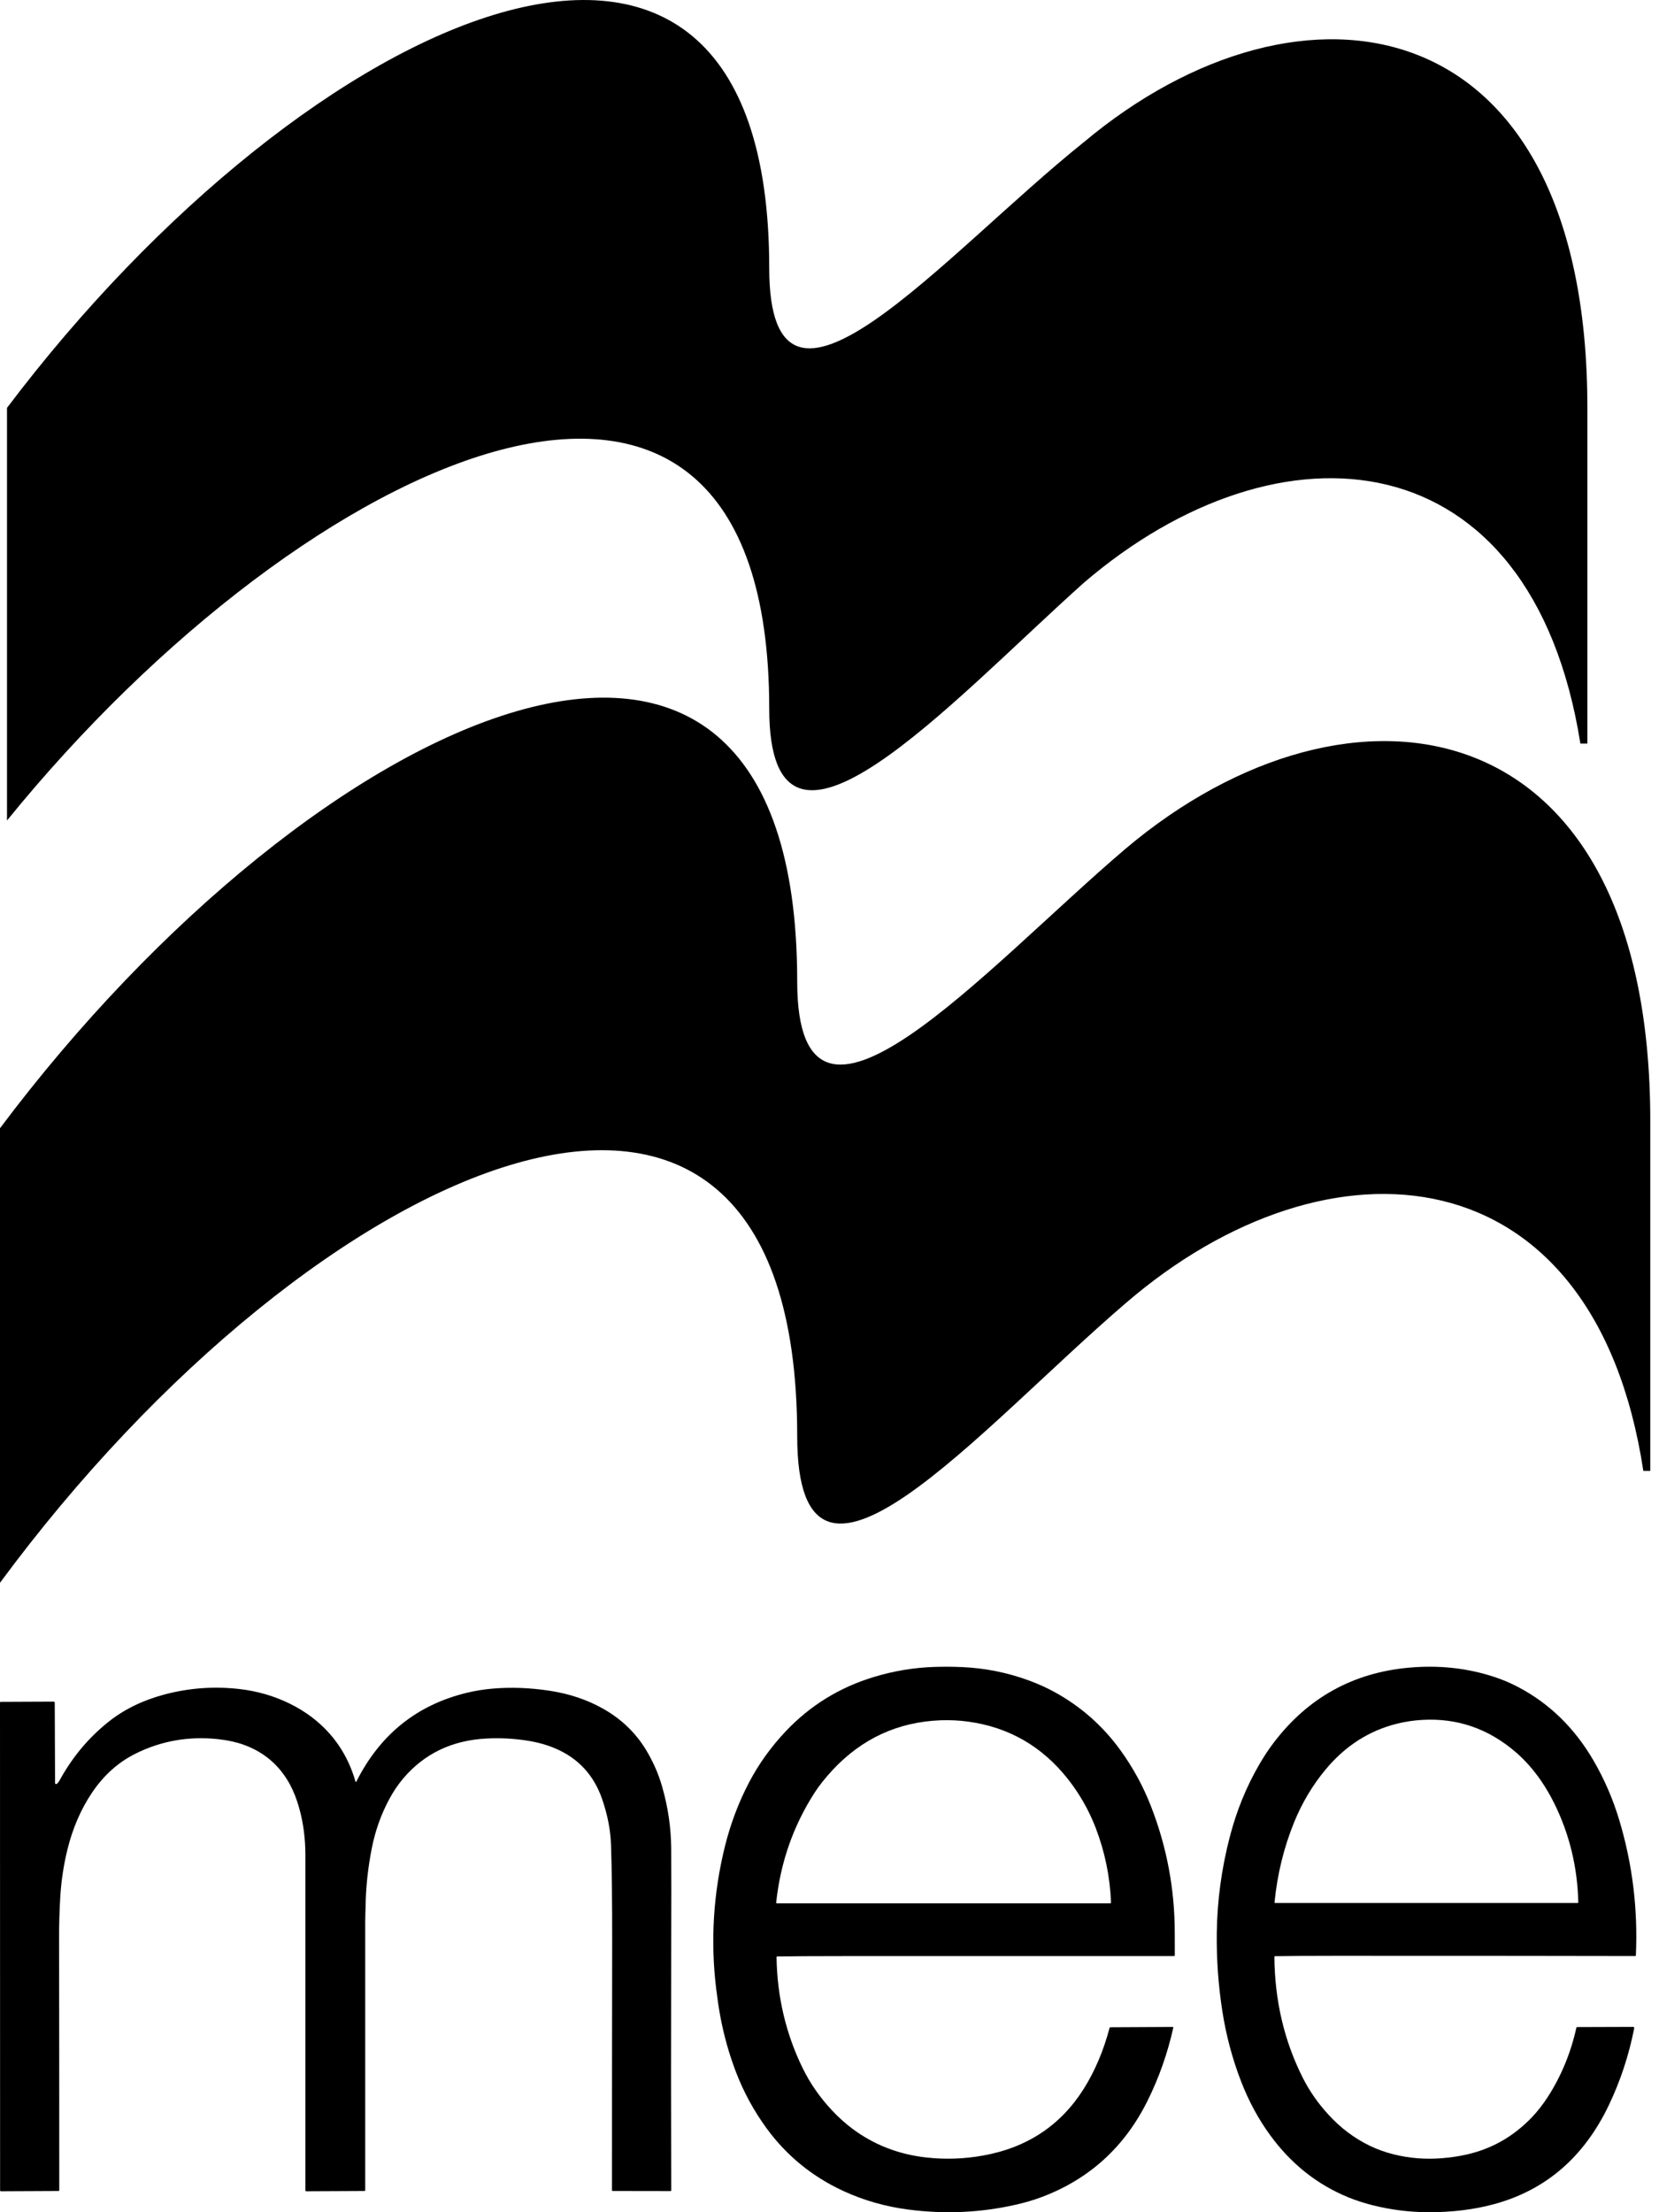
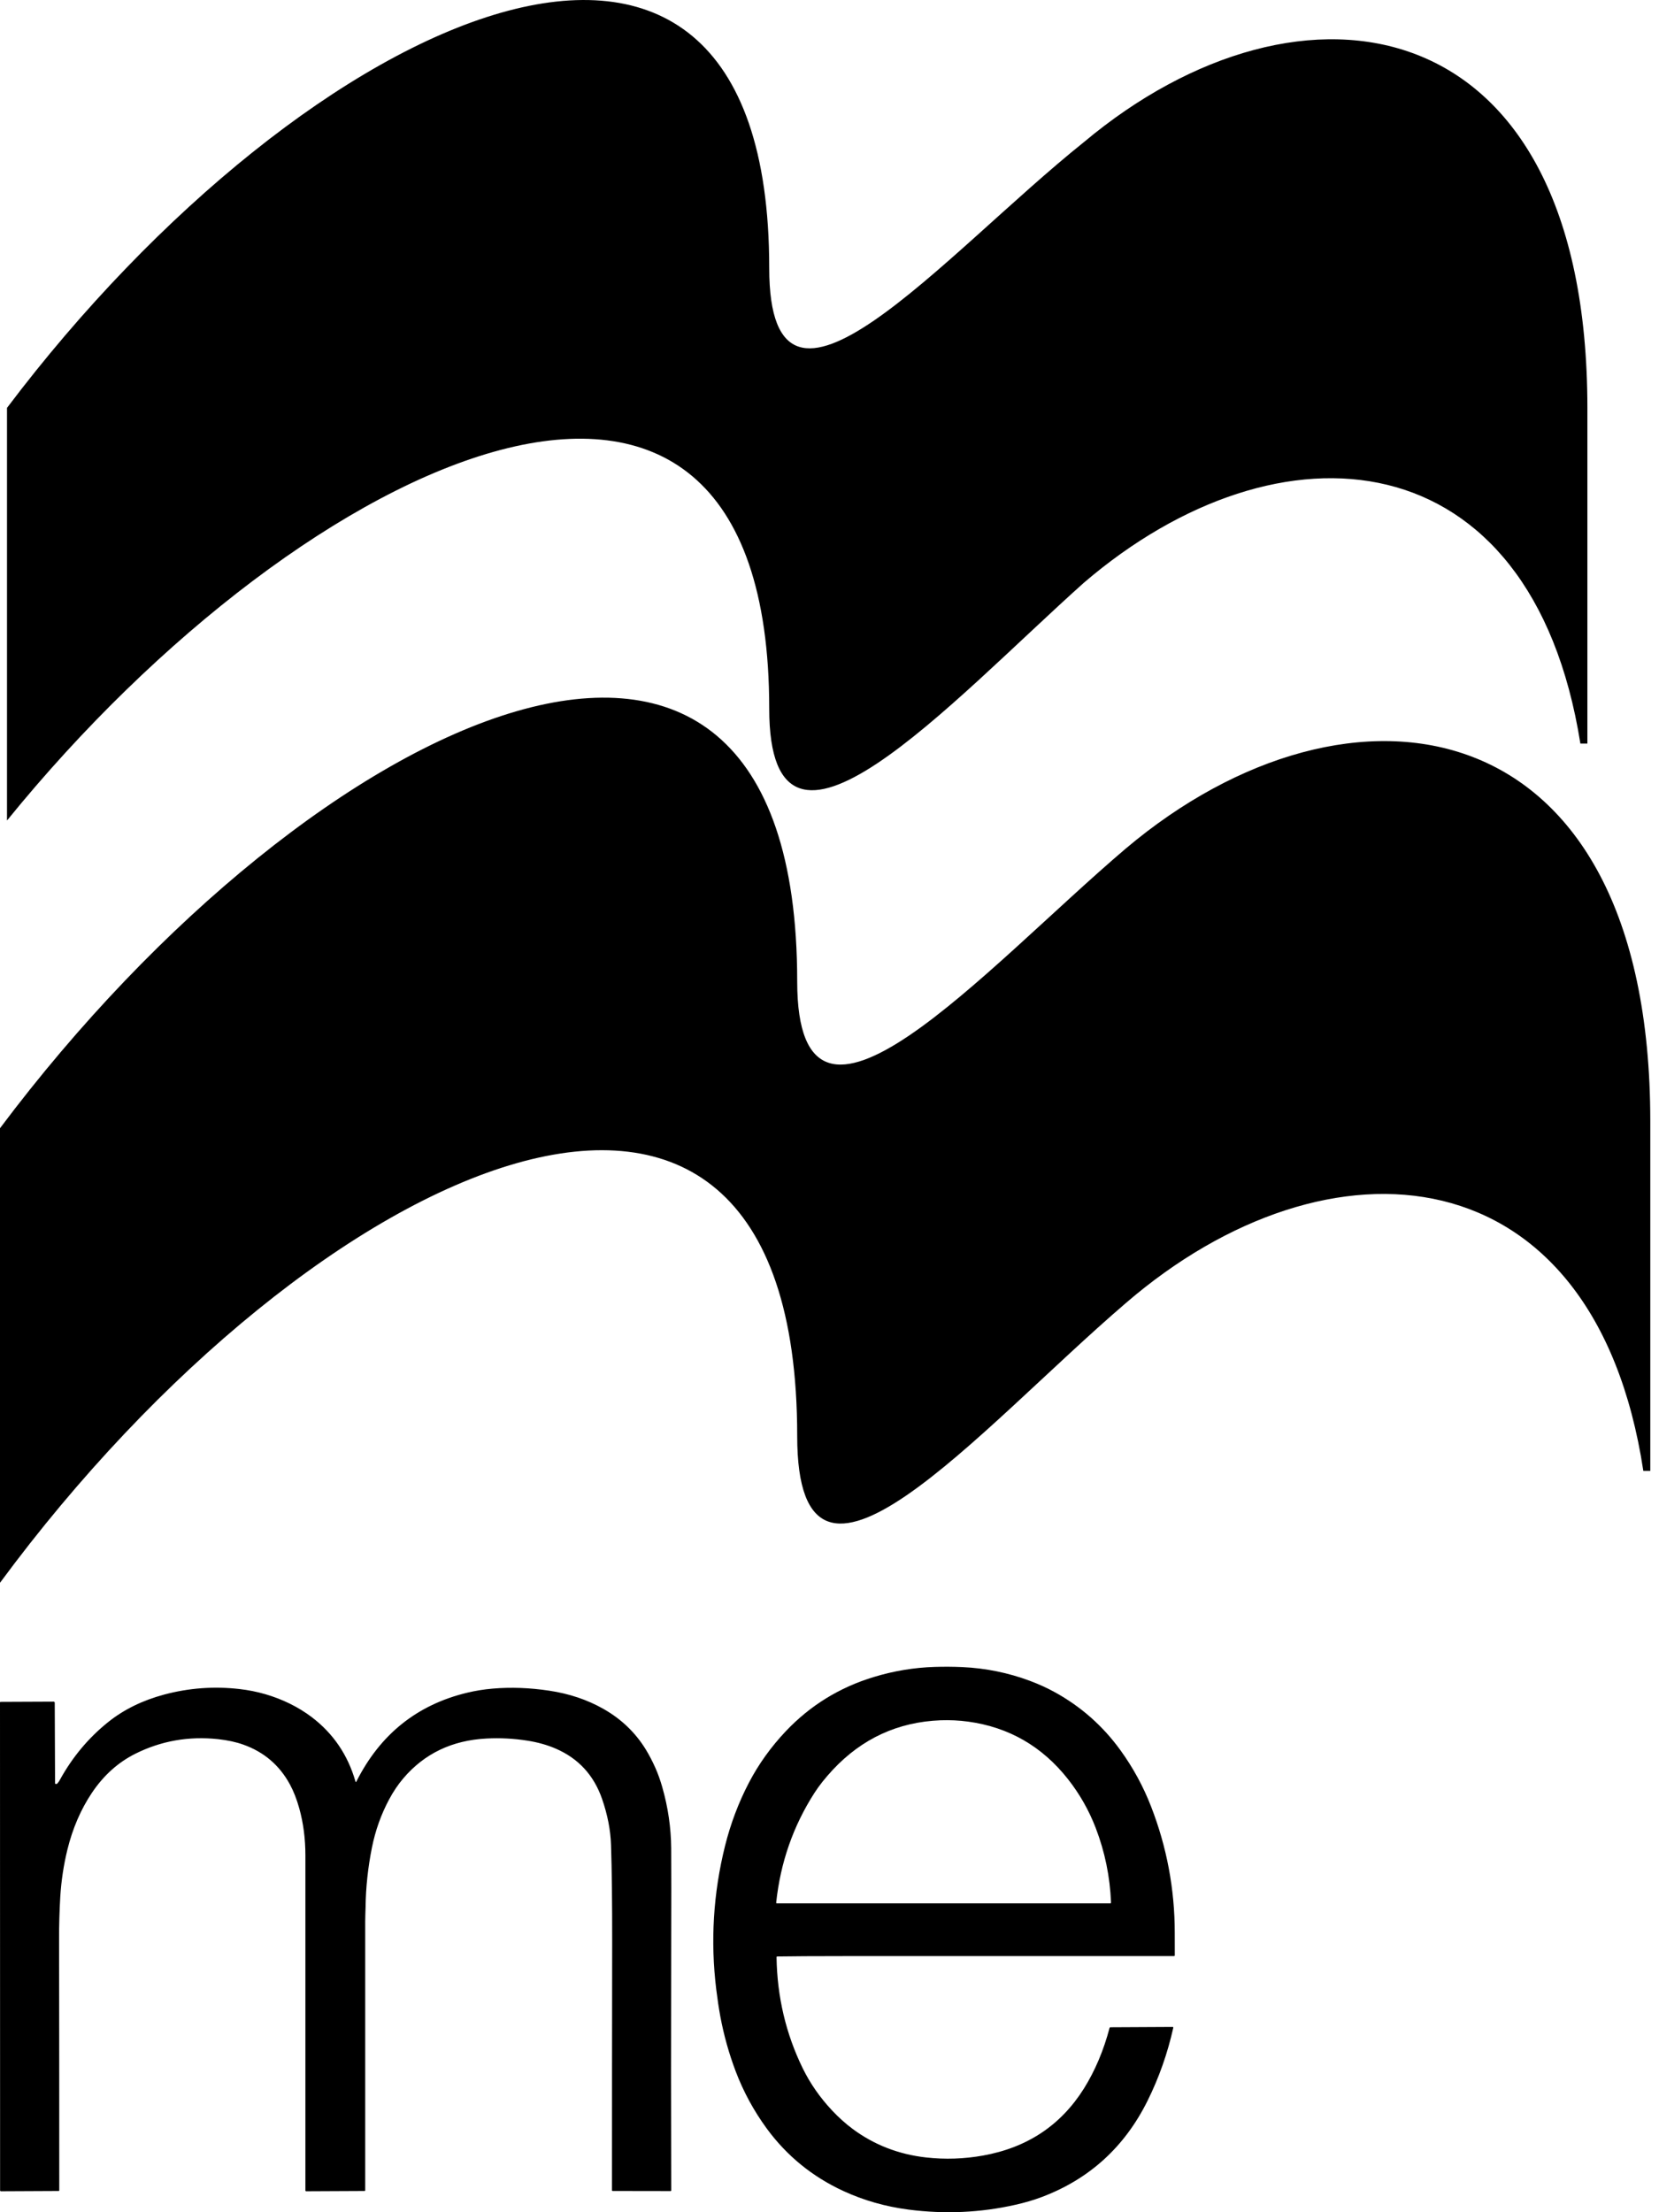
<svg xmlns="http://www.w3.org/2000/svg" width="36" height="48" viewBox="0 0 36 48" fill="none">
  <path d="M35.811 31.915H35.66C34.597 24.935 28.831 24.48 24.431 28.273C21.244 31.005 17.299 35.709 17.299 31.157C17.299 20.383 6.828 25.087 0 34.343V24.48C6.828 15.375 17.299 10.519 17.299 21.293C17.299 25.694 21.396 20.99 24.431 18.41C29.286 14.313 35.811 15.223 35.811 24.328V31.915ZM0.152 8.85C6.677 0.201 16.692 -4.351 16.692 5.815C16.692 10.064 20.485 5.512 23.52 3.084C28.224 -0.861 34.446 0.049 34.446 8.85V16.134H34.294C33.232 9.457 27.769 9.002 23.52 12.644C20.637 15.223 16.692 19.624 16.692 15.375C16.692 5.208 6.677 9.761 0.152 17.803V8.85Z" fill="black" />
  <path d="M7.713 38.652C7.718 38.671 7.725 38.672 7.734 38.654C8.249 37.631 9.05 36.989 10.137 36.728C10.317 36.685 10.502 36.655 10.691 36.639C11.086 36.605 11.495 36.62 11.919 36.684C12.354 36.749 12.746 36.881 13.096 37.08C13.48 37.298 13.786 37.59 14.012 37.957C14.087 38.08 14.156 38.212 14.22 38.355C14.278 38.485 14.328 38.625 14.371 38.776C14.496 39.212 14.561 39.655 14.565 40.104C14.568 40.506 14.568 41.295 14.565 42.472C14.561 44.154 14.561 45.839 14.566 47.527C14.566 47.529 14.566 47.531 14.565 47.532C14.565 47.534 14.564 47.536 14.562 47.537C14.561 47.538 14.559 47.539 14.558 47.54C14.556 47.541 14.554 47.541 14.552 47.541L13.295 47.539C13.291 47.539 13.287 47.538 13.284 47.535C13.282 47.533 13.28 47.529 13.28 47.525C13.28 45.724 13.281 43.93 13.284 42.143C13.285 41.276 13.277 40.572 13.259 40.034C13.249 39.71 13.184 39.377 13.065 39.033C12.886 38.517 12.551 38.153 12.057 37.94C11.874 37.861 11.669 37.803 11.443 37.768C11.15 37.722 10.854 37.706 10.557 37.722C9.811 37.76 9.209 38.048 8.751 38.587C8.636 38.722 8.532 38.877 8.439 39.052C8.268 39.374 8.145 39.719 8.071 40.088C7.984 40.522 7.938 40.951 7.933 41.377C7.933 41.402 7.931 41.455 7.928 41.536C7.926 41.581 7.925 41.634 7.925 41.694C7.925 43.633 7.925 45.577 7.925 47.525C7.925 47.529 7.924 47.532 7.921 47.535C7.918 47.538 7.915 47.539 7.911 47.539L6.644 47.545C6.639 47.545 6.635 47.543 6.632 47.54C6.629 47.537 6.627 47.532 6.627 47.528C6.627 45.097 6.627 42.673 6.627 40.258C6.627 39.897 6.583 39.556 6.494 39.237C6.439 39.039 6.371 38.865 6.29 38.716C6.064 38.301 5.728 38.014 5.282 37.855C5.124 37.798 4.941 37.759 4.735 37.736C4.098 37.667 3.498 37.772 2.937 38.052C2.563 38.239 2.248 38.522 1.993 38.902C1.753 39.261 1.575 39.673 1.461 40.139C1.38 40.473 1.329 40.811 1.308 41.155C1.29 41.461 1.281 41.767 1.282 42.073C1.285 43.891 1.286 45.708 1.286 47.525C1.286 47.529 1.285 47.533 1.282 47.535C1.279 47.538 1.276 47.539 1.272 47.539L0.02 47.545C0.018 47.545 0.016 47.544 0.013 47.543C0.011 47.542 0.009 47.541 0.007 47.539C0.005 47.538 0.004 47.535 0.003 47.533C0.002 47.531 0.002 47.529 0.002 47.526L0 36.941C0 36.937 0.001 36.934 0.004 36.931C0.007 36.928 0.01 36.927 0.014 36.927L1.163 36.922C1.17 36.922 1.176 36.925 1.181 36.929C1.185 36.934 1.188 36.941 1.188 36.947L1.195 38.688C1.195 38.693 1.196 38.697 1.198 38.701C1.2 38.705 1.204 38.707 1.207 38.708C1.223 38.713 1.238 38.707 1.252 38.689C1.27 38.668 1.285 38.645 1.298 38.621C1.572 38.123 1.923 37.704 2.351 37.362C2.689 37.092 3.093 36.894 3.563 36.768C4.099 36.625 4.643 36.585 5.195 36.648C5.581 36.692 5.945 36.797 6.288 36.965C6.461 37.05 6.62 37.148 6.765 37.258C7.231 37.612 7.547 38.077 7.713 38.652Z" fill="black" />
  <path d="M16.851 42.467C16.864 43.325 17.053 44.128 17.419 44.877C17.581 45.208 17.794 45.513 18.058 45.794C18.2 45.945 18.347 46.077 18.5 46.191C18.967 46.538 19.5 46.745 20.097 46.812C20.51 46.858 20.921 46.844 21.329 46.771C22.291 46.599 23.022 46.113 23.523 45.313C23.763 44.928 23.948 44.491 24.077 44.002C24.078 43.998 24.08 43.994 24.083 43.992C24.087 43.989 24.091 43.987 24.095 43.987L25.446 43.98C25.448 43.98 25.45 43.98 25.452 43.981C25.454 43.982 25.456 43.983 25.457 43.985C25.458 43.987 25.459 43.989 25.46 43.991C25.46 43.993 25.46 43.995 25.46 43.997C25.336 44.553 25.15 45.081 24.902 45.581C24.405 46.583 23.641 47.279 22.61 47.669C22.434 47.735 22.243 47.792 22.037 47.838C21.278 48.01 20.504 48.045 19.715 47.943C19.214 47.878 18.741 47.743 18.297 47.538C17.625 47.227 17.071 46.775 16.636 46.181C16.357 45.799 16.133 45.387 15.965 44.945C15.818 44.557 15.707 44.159 15.631 43.753C15.598 43.574 15.569 43.379 15.543 43.169C15.414 42.121 15.477 41.082 15.733 40.052C15.854 39.568 16.027 39.11 16.252 38.679C16.463 38.275 16.73 37.904 17.052 37.563C17.581 37.005 18.216 36.613 18.958 36.388C19.391 36.256 19.833 36.182 20.284 36.168C20.486 36.162 20.685 36.163 20.882 36.172C21.387 36.195 21.876 36.294 22.348 36.47C22.538 36.541 22.719 36.623 22.891 36.718C23.456 37.029 23.93 37.447 24.312 37.974C24.587 38.354 24.809 38.761 24.978 39.197C25.32 40.077 25.491 40.989 25.492 41.933C25.493 42.098 25.493 42.262 25.493 42.425C25.493 42.427 25.492 42.429 25.491 42.431C25.491 42.434 25.489 42.436 25.488 42.437C25.486 42.439 25.484 42.44 25.482 42.441C25.479 42.442 25.477 42.443 25.475 42.443C23.082 42.443 20.693 42.443 18.308 42.443C17.67 42.443 17.189 42.446 16.866 42.451C16.864 42.451 16.862 42.452 16.86 42.453C16.858 42.453 16.857 42.455 16.855 42.456C16.854 42.457 16.853 42.459 16.852 42.461C16.851 42.463 16.851 42.465 16.851 42.467ZM18.072 38.4C17.909 38.575 17.776 38.742 17.674 38.901C17.212 39.62 16.935 40.414 16.843 41.283C16.843 41.285 16.843 41.287 16.843 41.289C16.844 41.291 16.845 41.292 16.846 41.294C16.848 41.295 16.849 41.296 16.851 41.297C16.852 41.298 16.854 41.298 16.856 41.298H24.092C24.094 41.298 24.096 41.298 24.099 41.297C24.101 41.296 24.102 41.295 24.104 41.293C24.105 41.292 24.107 41.29 24.108 41.288C24.108 41.286 24.109 41.283 24.109 41.281C24.087 40.721 23.976 40.181 23.776 39.66C23.629 39.278 23.428 38.925 23.174 38.602C22.614 37.892 21.892 37.476 21.008 37.355C20.811 37.328 20.612 37.319 20.411 37.326C19.488 37.362 18.709 37.72 18.072 38.4Z" fill="black" />
-   <path d="M27.654 42.461C27.662 43.412 27.868 44.287 28.272 45.087C28.416 45.372 28.602 45.639 28.831 45.887C28.965 46.033 29.103 46.159 29.246 46.266C29.552 46.496 29.884 46.656 30.241 46.744C30.58 46.829 30.929 46.857 31.288 46.828C31.479 46.813 31.659 46.786 31.827 46.748C32.373 46.625 32.846 46.355 33.245 45.937C33.369 45.806 33.486 45.656 33.595 45.486C33.883 45.035 34.087 44.538 34.207 43.997C34.208 43.993 34.21 43.989 34.213 43.987C34.216 43.984 34.22 43.983 34.224 43.983L35.44 43.979C35.443 43.979 35.447 43.98 35.45 43.981C35.453 43.983 35.455 43.985 35.458 43.988C35.46 43.991 35.461 43.995 35.462 43.998C35.463 44.002 35.463 44.005 35.462 44.009C35.346 44.596 35.163 45.15 34.914 45.672C34.376 46.8 33.548 47.517 32.428 47.823C31.989 47.943 31.509 48.002 30.988 48C30.578 47.998 30.174 47.947 29.777 47.846C29.59 47.798 29.417 47.742 29.256 47.676C28.58 47.399 28.016 46.95 27.564 46.331C27.306 45.978 27.094 45.585 26.928 45.153C26.74 44.664 26.605 44.157 26.524 43.634C26.437 43.074 26.397 42.51 26.404 41.941C26.413 41.24 26.507 40.545 26.686 39.856C26.833 39.288 27.048 38.76 27.333 38.273C27.433 38.101 27.539 37.942 27.652 37.795C28.39 36.833 29.361 36.296 30.567 36.185C31.222 36.125 31.845 36.193 32.434 36.388C32.611 36.447 32.779 36.518 32.94 36.603C33.621 36.96 34.167 37.492 34.579 38.2C34.814 38.604 35 39.034 35.137 39.489C35.424 40.443 35.544 41.423 35.498 42.427C35.498 42.431 35.497 42.435 35.494 42.438C35.492 42.441 35.488 42.442 35.484 42.442C34.248 42.439 32.081 42.437 28.984 42.437C28.42 42.437 27.981 42.44 27.667 42.445C27.665 42.445 27.664 42.446 27.662 42.447C27.66 42.447 27.659 42.449 27.658 42.45C27.656 42.451 27.655 42.453 27.655 42.455C27.654 42.457 27.654 42.459 27.654 42.461ZM28.762 38.398C28.481 38.737 28.256 39.115 28.085 39.532C27.861 40.081 27.718 40.663 27.657 41.276C27.656 41.278 27.657 41.28 27.657 41.282C27.658 41.284 27.659 41.285 27.66 41.287C27.661 41.288 27.662 41.289 27.664 41.29C27.666 41.291 27.667 41.291 27.669 41.291H34.236C34.238 41.291 34.239 41.291 34.241 41.29C34.243 41.289 34.244 41.288 34.245 41.287C34.247 41.285 34.248 41.284 34.248 41.282C34.249 41.28 34.249 41.278 34.249 41.276C34.23 40.507 34.055 39.79 33.725 39.125C33.635 38.944 33.537 38.778 33.433 38.627C33.27 38.393 33.093 38.193 32.902 38.027C32.305 37.509 31.624 37.273 30.858 37.318C30.672 37.329 30.493 37.356 30.32 37.399C29.71 37.549 29.19 37.882 28.762 38.398Z" fill="black" />
</svg>